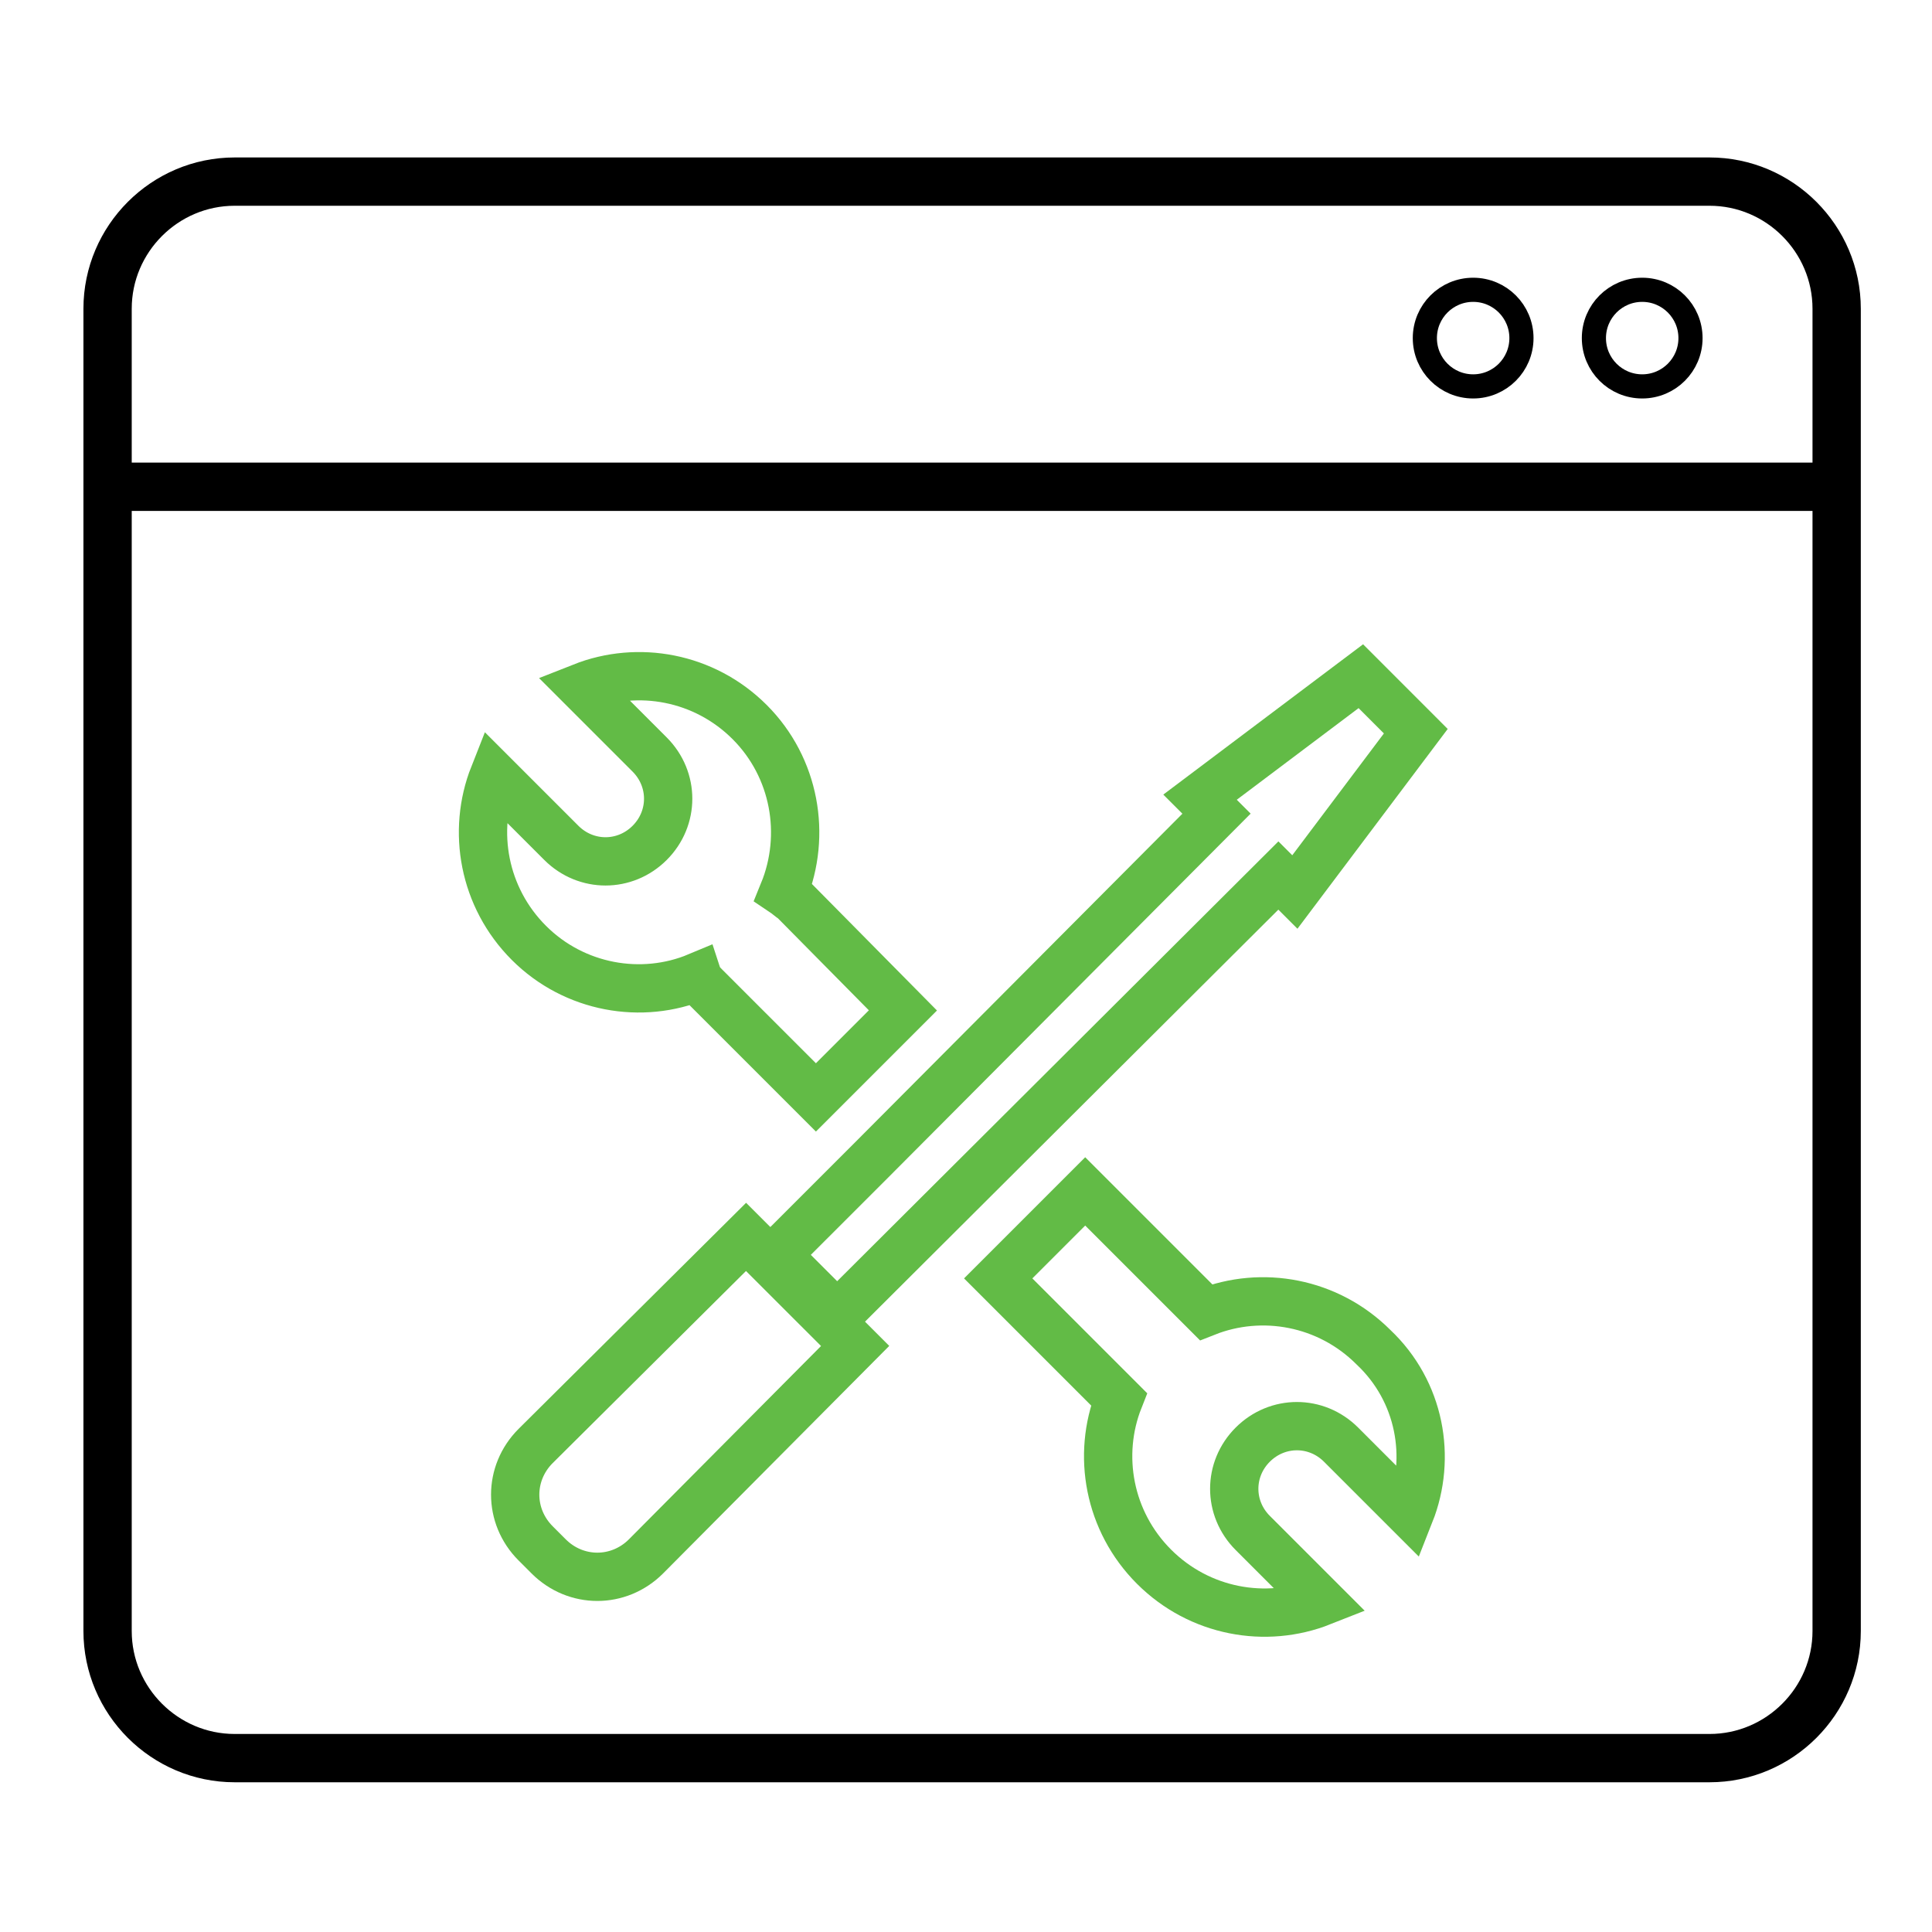
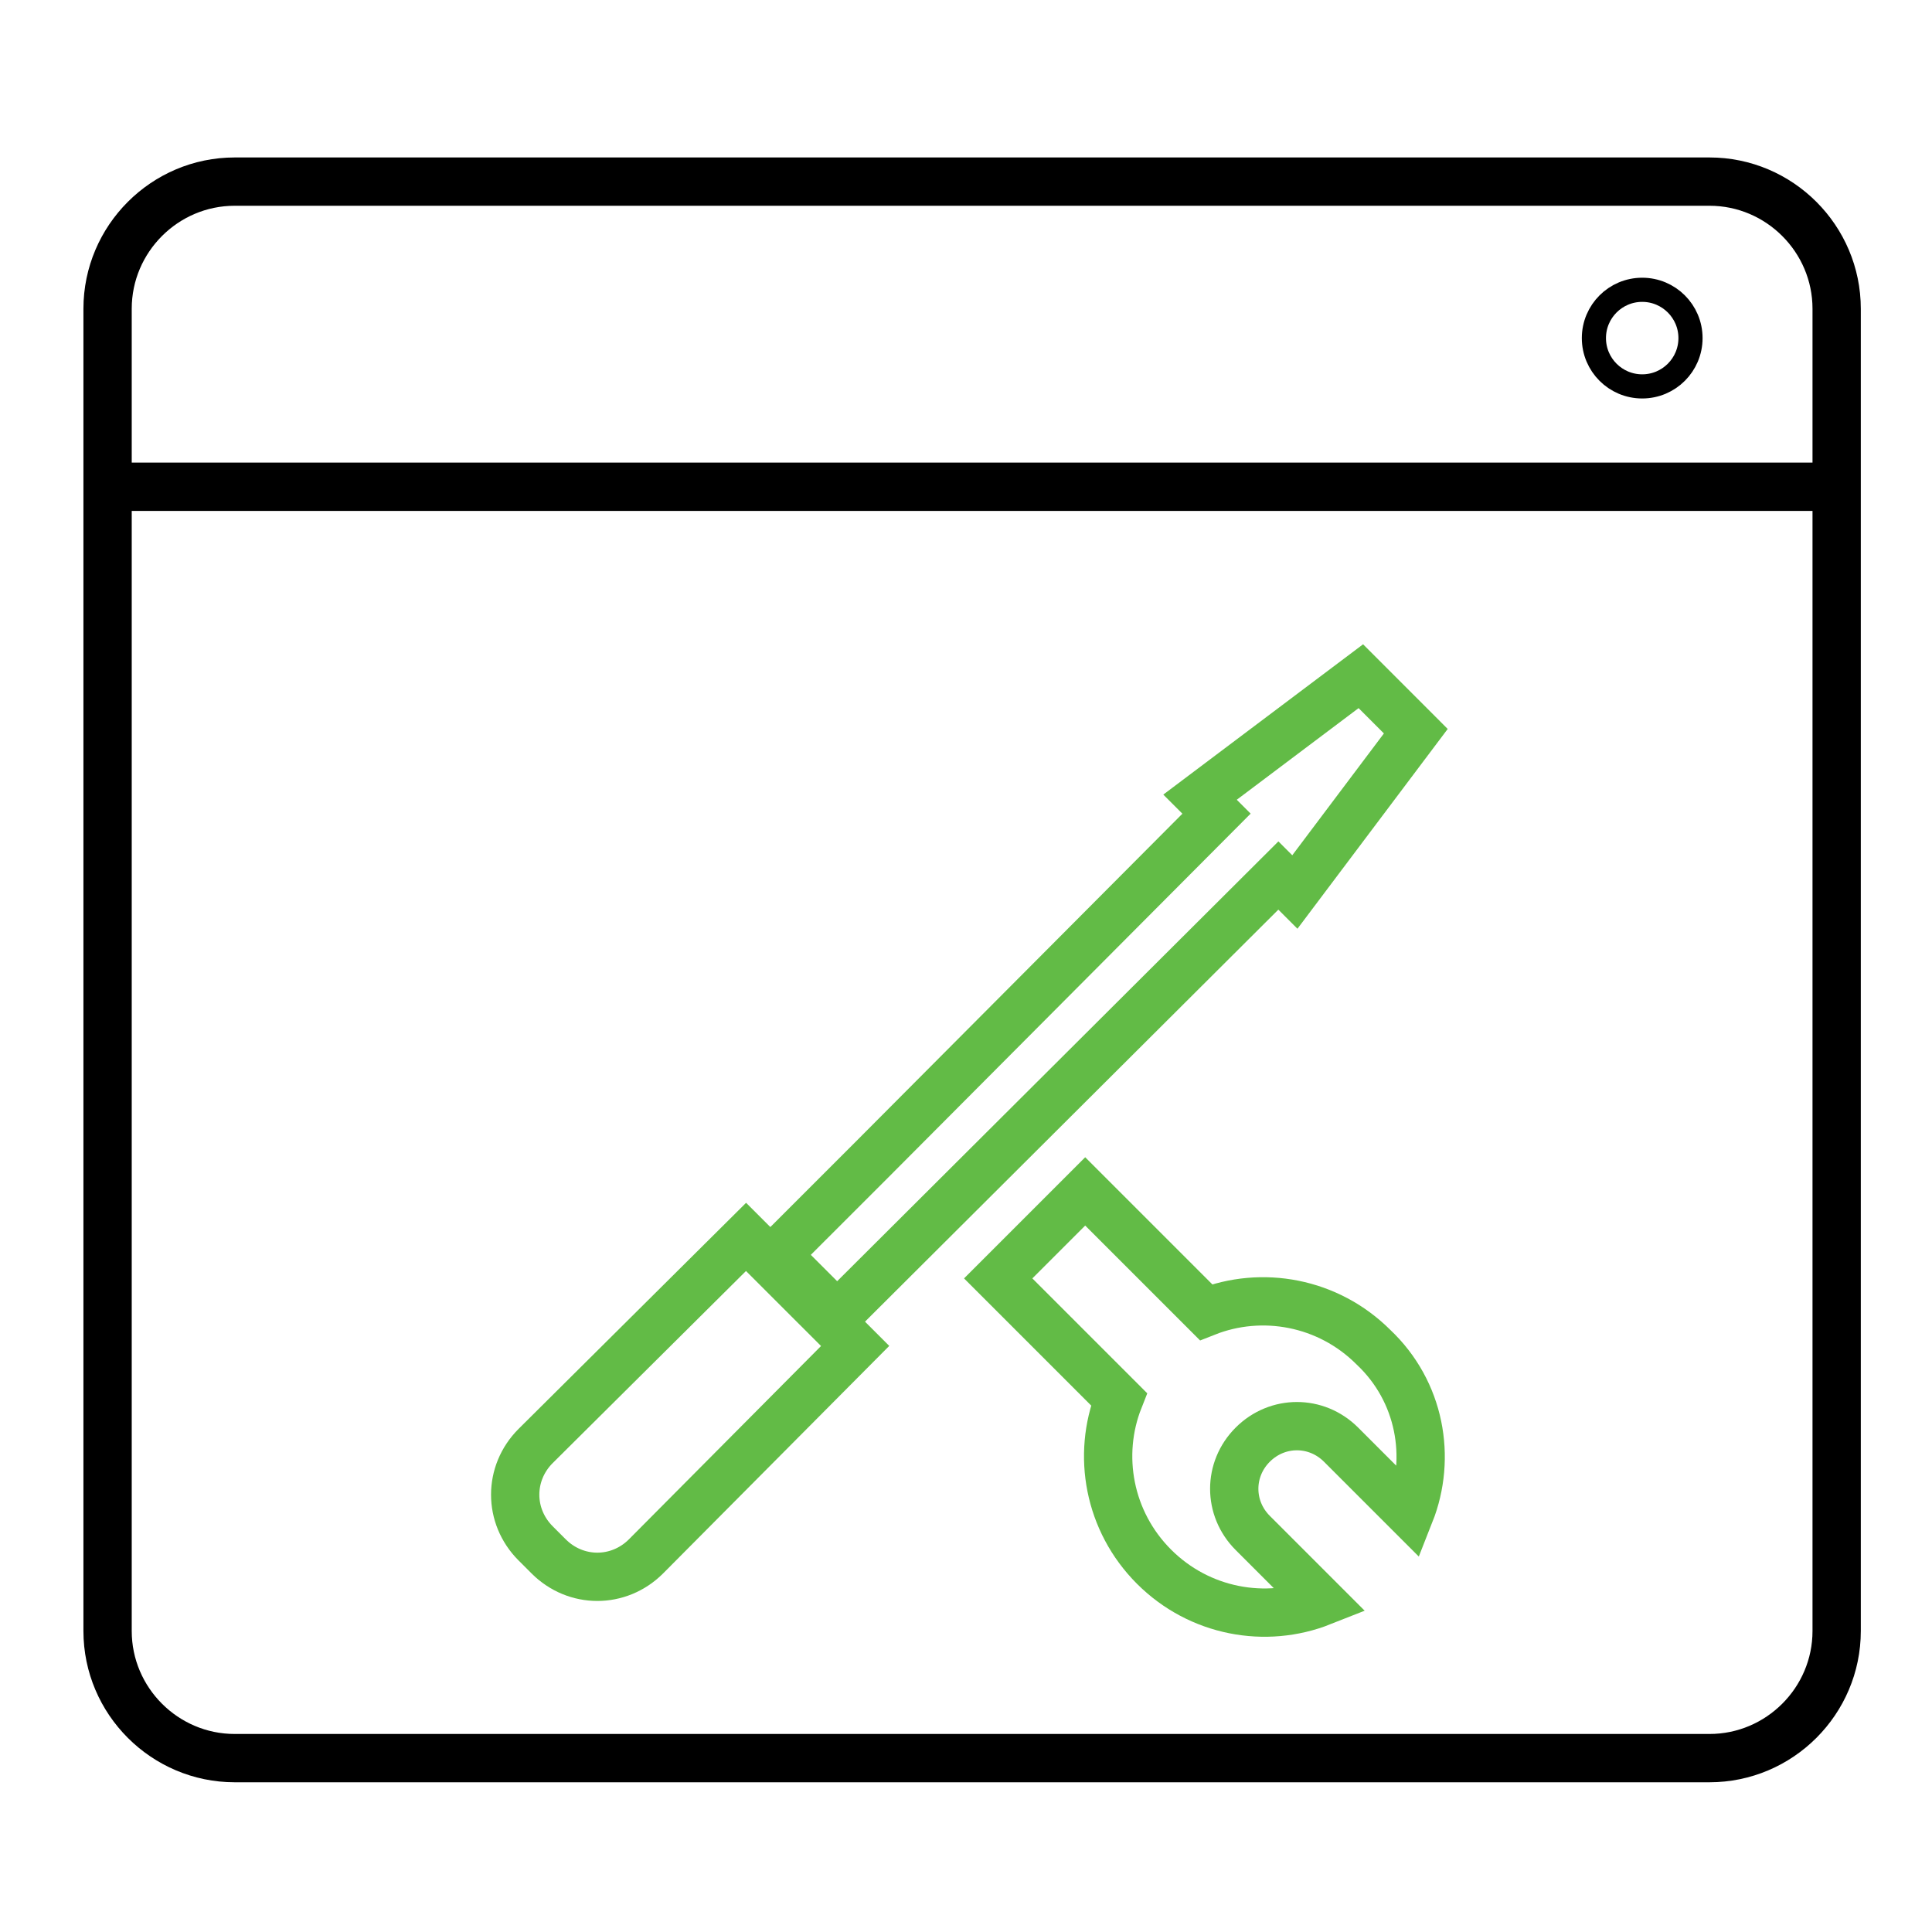
<svg xmlns="http://www.w3.org/2000/svg" width="60" height="60" viewBox="0 0 60 60" fill="none">
  <g clip-path="url(#clip0_5596_4465)">
    <path d="M57.039 15.117H3.341M7.289 5.64C5.116 5.64 3.341 7.415 3.341 9.589V50.652C3.341 52.825 5.116 54.6 7.289 54.6H53.09C55.264 54.6 57.039 52.825 57.039 50.652L57.039 28.195V9.589C57.039 7.415 55.264 5.64 53.09 5.64L7.289 5.64Z" stroke="black" stroke-width="1.5" />
    <circle cx="51" cy="10.5" r="1.5" stroke="black" stroke-width="0.75" />
-     <circle cx="45.75" cy="10.5" r="1.5" stroke="black" stroke-width="0.75" />
-     <path d="M28.041 31.379L25.339 34.081L21.911 30.653C21.83 30.572 21.709 30.451 21.669 30.33C19.934 31.056 17.837 30.694 16.425 29.282C15.014 27.87 14.651 25.813 15.336 24.079L17.433 26.176C18.2 26.942 19.41 26.942 20.176 26.176C20.942 25.41 20.942 24.2 20.176 23.433L18.079 21.336C19.813 20.651 21.87 21.014 23.282 22.425C24.693 23.837 25.056 25.934 24.33 27.709C24.451 27.79 24.532 27.87 24.653 27.951L28.041 31.379Z" stroke="#62BB46" stroke-width="1.5" />
    <path d="M43.785 47.002L41.648 44.865C40.882 44.099 39.672 44.099 38.905 44.865C38.139 45.631 38.139 46.841 38.905 47.607L41.043 49.745C39.309 50.431 37.252 50.067 35.84 48.656C34.428 47.244 34.065 45.187 34.751 43.453L31 39.702L33.702 37L37.453 40.751C39.187 40.065 41.244 40.428 42.656 41.84C44.108 43.211 44.471 45.268 43.785 47.002L43.785 47.002Z" stroke="#62BB46" stroke-width="1.5" />
    <path d="M17.038 48.334L16.635 47.931C15.788 47.084 15.788 45.753 16.635 44.906L23.169 38.413L26.557 41.8L20.063 48.334C19.216 49.181 17.885 49.181 17.038 48.334L17.038 48.334Z" stroke="#62BB46" stroke-width="1.5" />
    <path d="M43.969 22.708L40.213 27.702L39.701 27.19L25.998 40.849L24.12 38.971L27.066 36.026L37.78 25.269L37.268 24.757L42.262 21L43.969 22.708Z" stroke="#62BB46" stroke-width="1.5" />
  </g>
  <defs>
    <clipPath id="clip0_5596_4465">
      <rect width="60" height="60" fill="white" />
    </clipPath>
  </defs>
</svg>